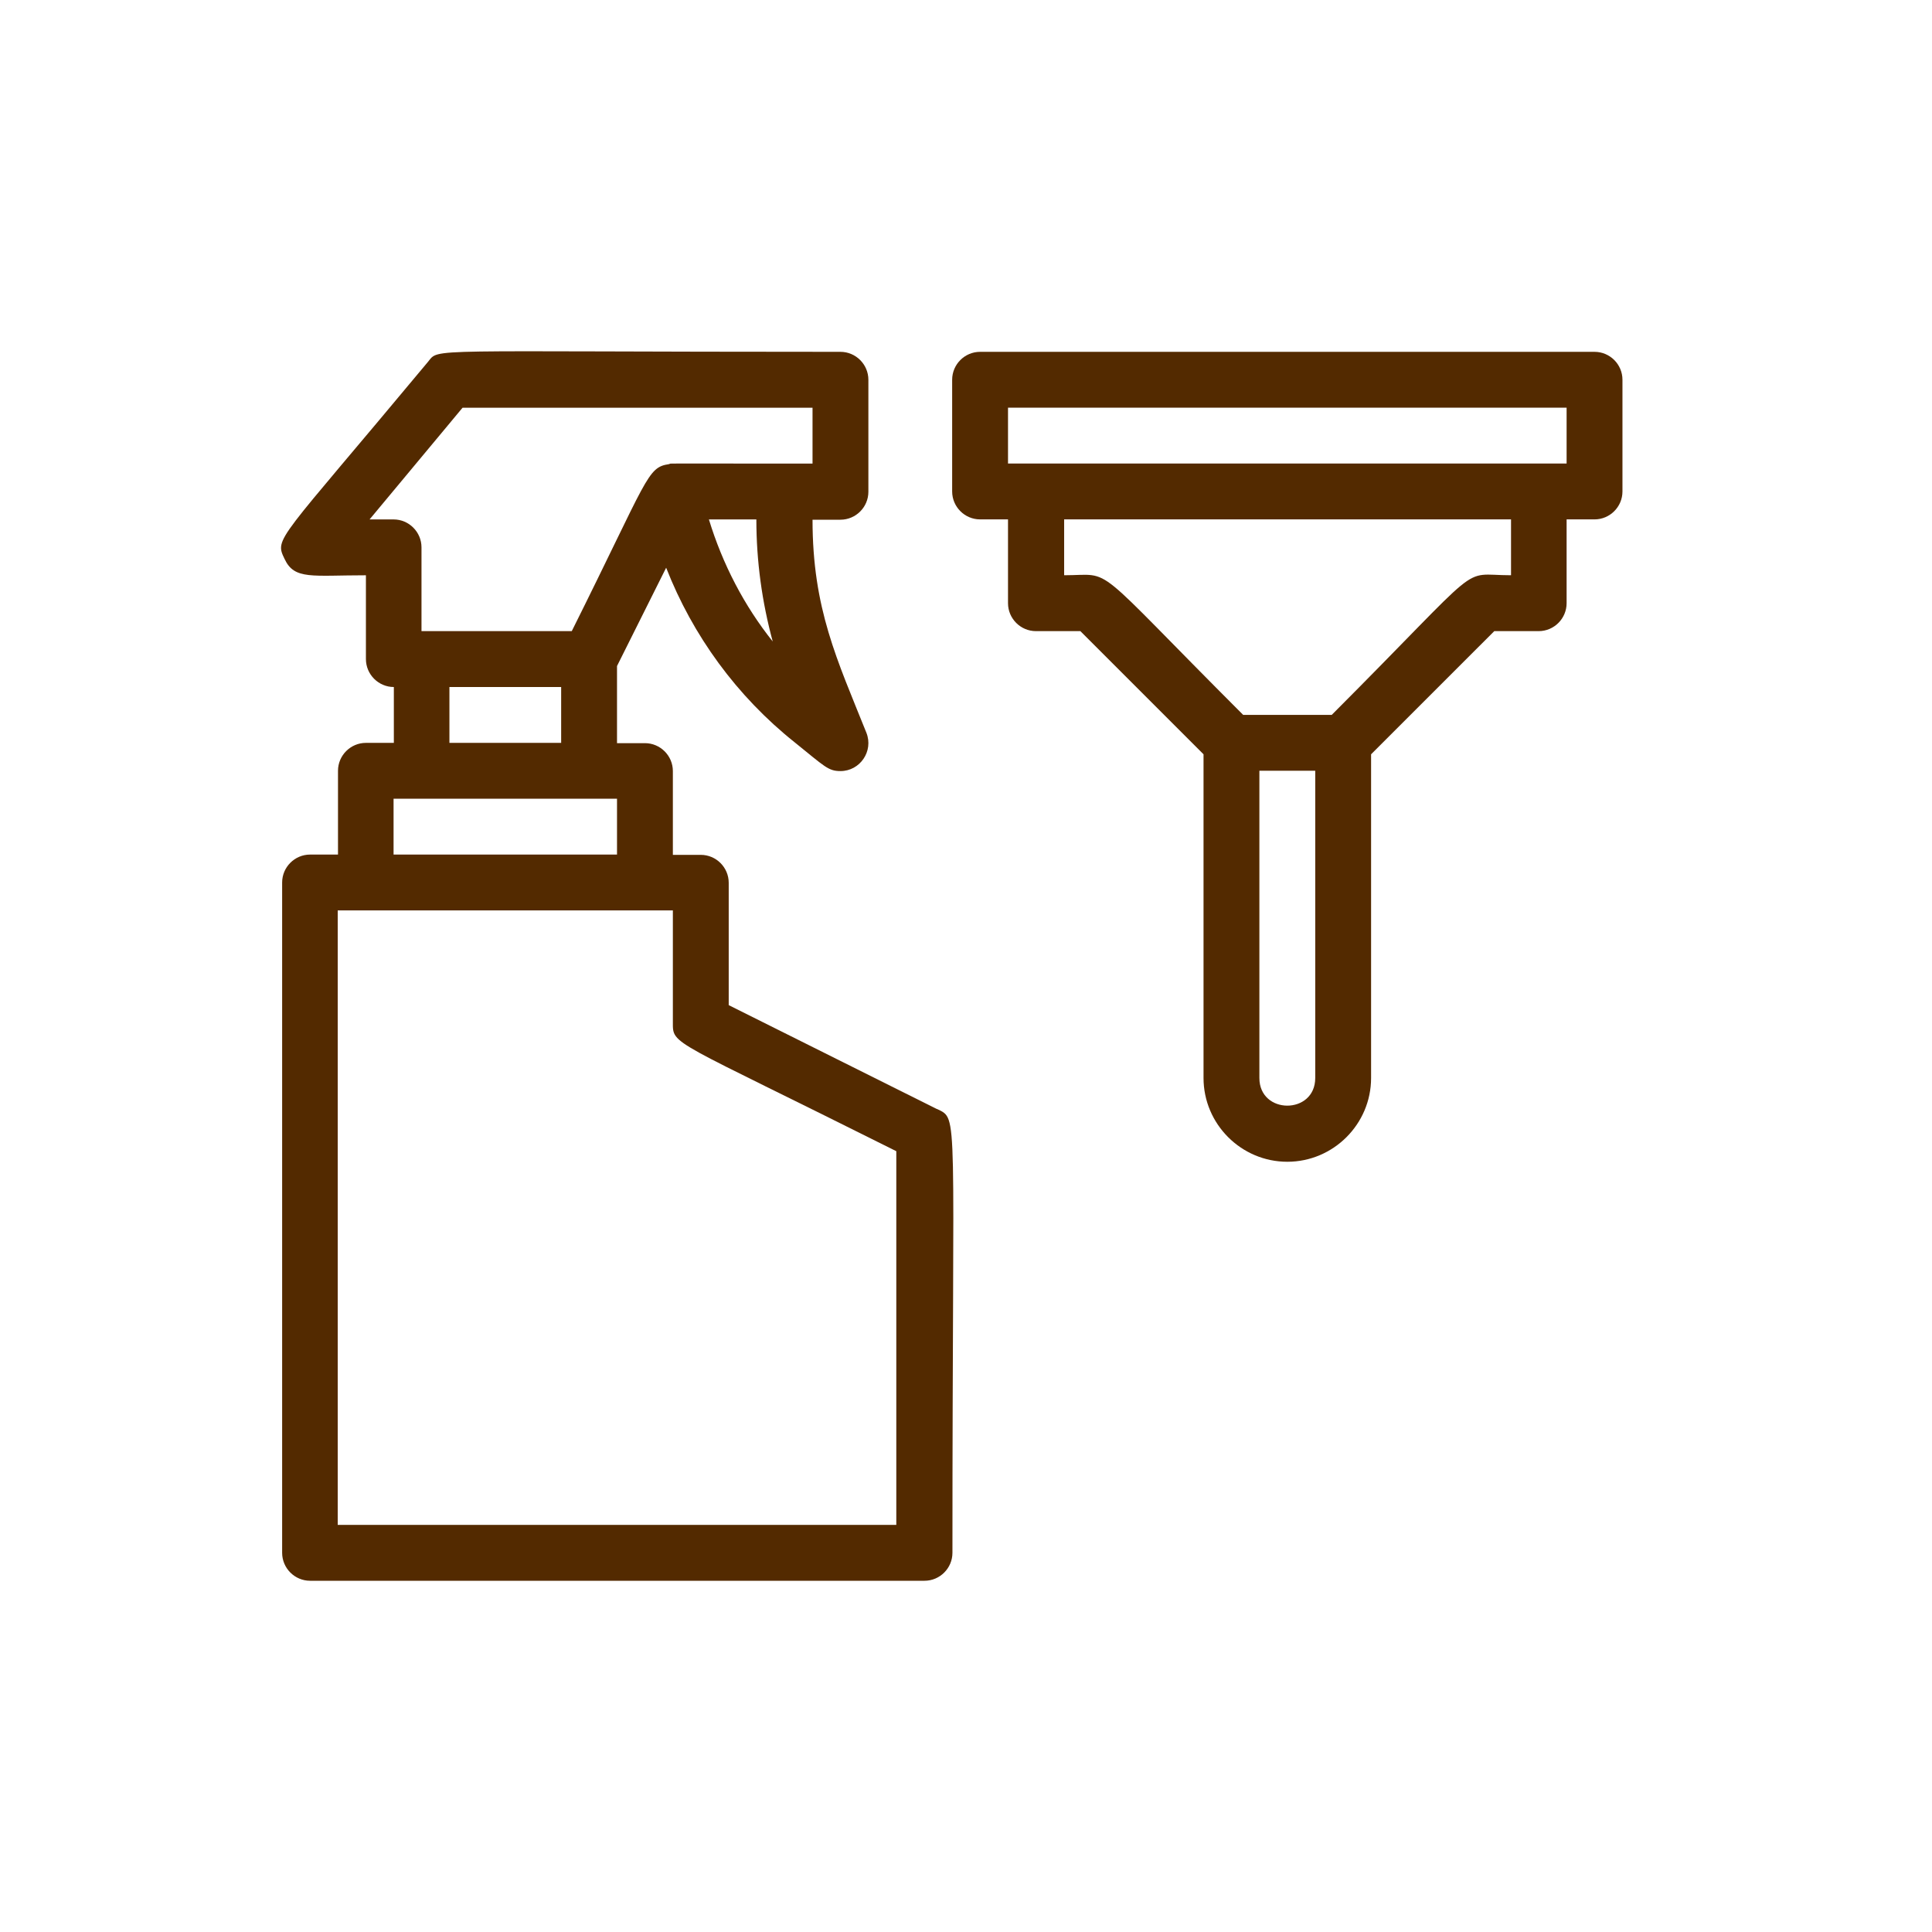
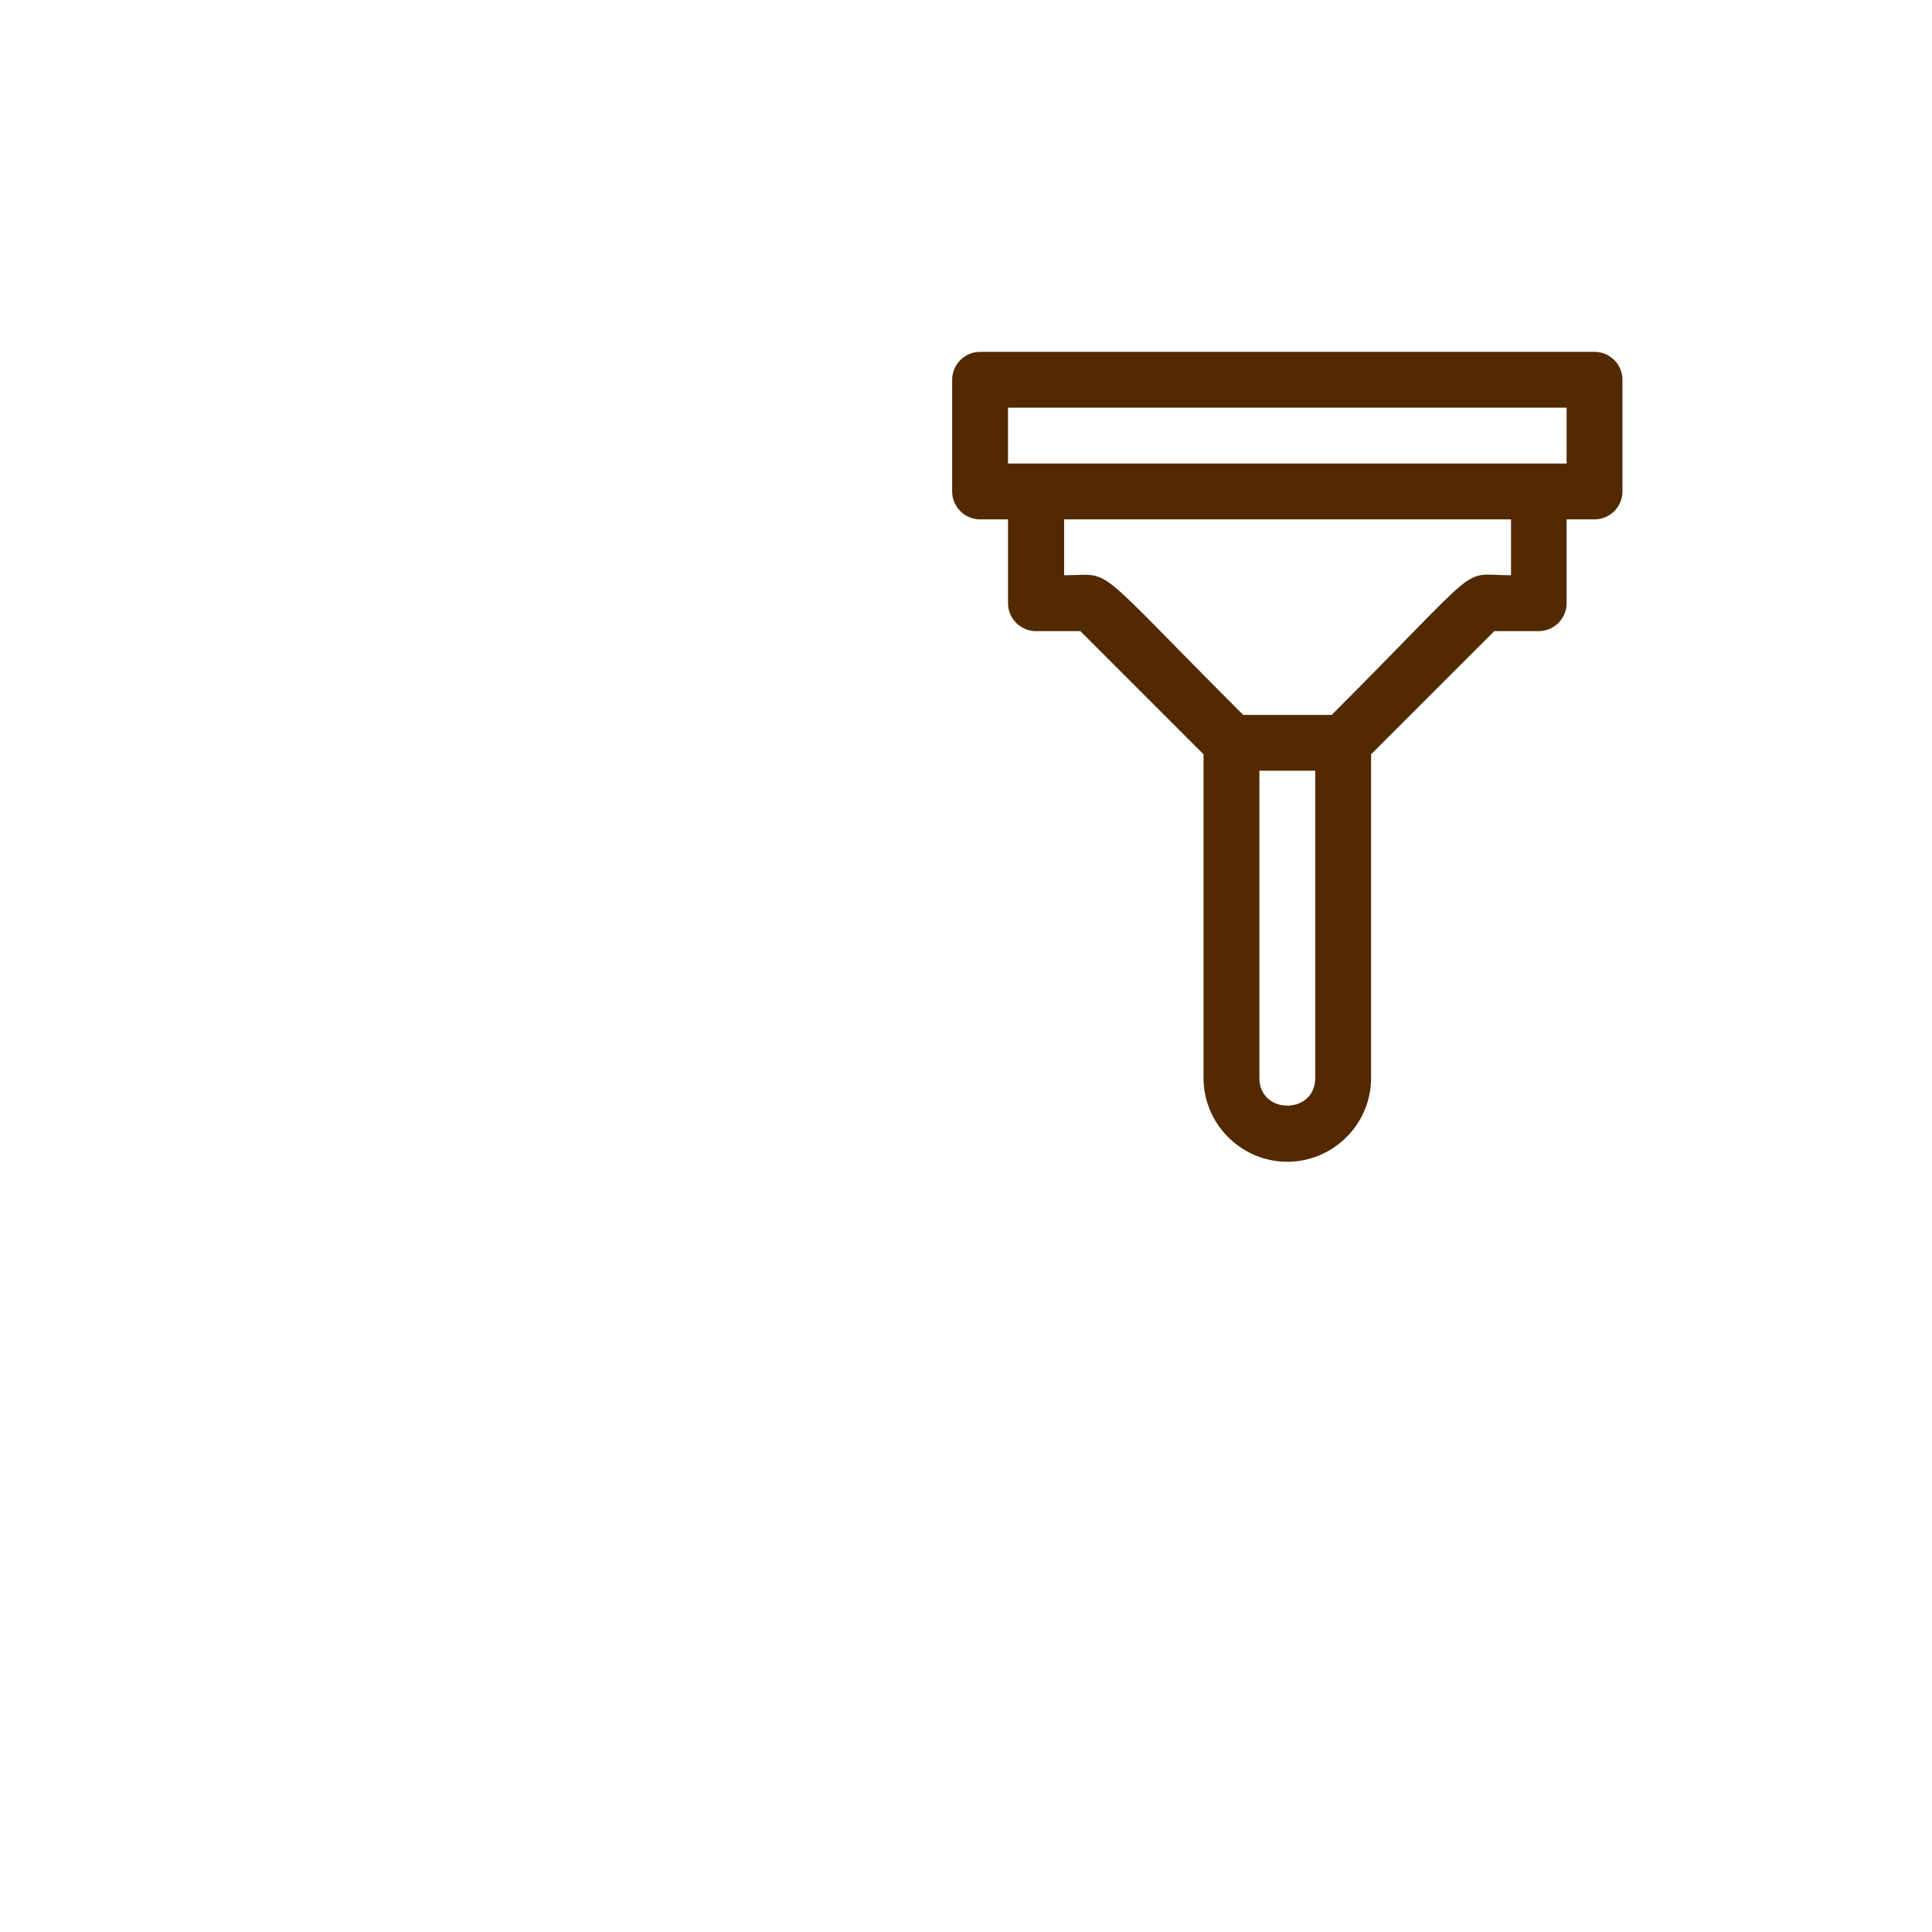
<svg xmlns="http://www.w3.org/2000/svg" width="55" height="55" viewBox="0 0 55 55" fill="none">
  <rect width="55" height="55" fill="white" />
  <g clip-path="url(#clip0_588_3402)">
-     <path d="M26.669 31.571L20.745 28.614V25.131C20.745 24.694 20.388 24.336 19.95 24.336H19.155V21.951C19.155 21.513 18.797 21.156 18.36 21.156H17.565V18.961L18.964 16.162C19.72 18.095 20.976 19.82 22.622 21.132C23.48 21.823 23.576 21.951 23.926 21.951C24.482 21.951 24.872 21.386 24.665 20.861C23.83 18.778 23.131 17.331 23.131 14.795H23.926C24.363 14.795 24.721 14.437 24.721 14V10.812C24.721 10.374 24.363 10.016 23.926 10.016C11.888 10.016 12.524 9.897 12.182 10.303C7.873 15.479 7.809 15.304 8.103 15.916C8.382 16.512 8.883 16.377 10.417 16.377V18.762C10.417 19.2 10.775 19.558 11.212 19.558V21.148H10.417C9.98 21.148 9.622 21.506 9.622 21.943V24.328H8.827C8.39 24.328 8.032 24.686 8.032 25.123V44.205C8.032 44.643 8.39 45.001 8.827 45.001H26.319C26.756 45.001 27.114 44.643 27.114 44.205C27.114 31.444 27.297 31.881 26.677 31.571H26.669ZM22.01 18.277C21.183 17.244 20.57 16.059 20.181 14.787H21.532C21.532 15.972 21.692 17.14 22.002 18.277H22.01ZM10.521 14.787L13.168 11.607H23.131V13.197C18.233 13.197 19.211 13.189 19.044 13.213C18.416 13.308 18.463 13.586 16.277 17.967H11.999V15.582C11.999 15.145 11.642 14.787 11.204 14.787H10.512H10.521ZM12.794 19.558H15.975V21.148H12.794V19.558ZM11.204 22.738H17.565V24.328H11.204V22.738ZM25.516 43.41H9.614V25.918H19.155V29.099C19.155 29.767 19.052 29.536 25.516 32.772V43.41Z" fill="#532A00" />
    <path d="M45.393 10.016H27.901C27.464 10.016 27.106 10.373 27.106 10.811V13.991C27.106 14.428 27.464 14.786 27.901 14.786H28.696V17.172C28.696 17.609 29.054 17.967 29.491 17.967H30.756L34.262 21.473V30.688C34.262 32 35.335 33.073 36.647 33.073C37.959 33.073 39.032 32 39.032 30.688V21.473L42.539 17.967H43.803C44.24 17.967 44.598 17.609 44.598 17.172V14.786H45.393C45.831 14.786 46.188 14.428 46.188 13.991V10.811C46.188 10.373 45.831 10.016 45.393 10.016ZM37.442 30.688C37.442 31.738 35.852 31.738 35.852 30.688V21.942H37.442V30.688ZM43.008 16.376C41.505 16.376 42.396 15.86 37.911 20.352H35.391C30.962 15.923 31.741 16.376 30.294 16.376V14.786H43.016V16.376H43.008ZM44.598 13.196H28.696V11.606H44.598V13.196Z" fill="#532A00" />
  </g>
  <defs>
    <clipPath id="clip0_588_3402">
      <rect width="38.188" height="35" fill="white" transform="translate(8 10)" />
    </clipPath>
  </defs>
</svg>